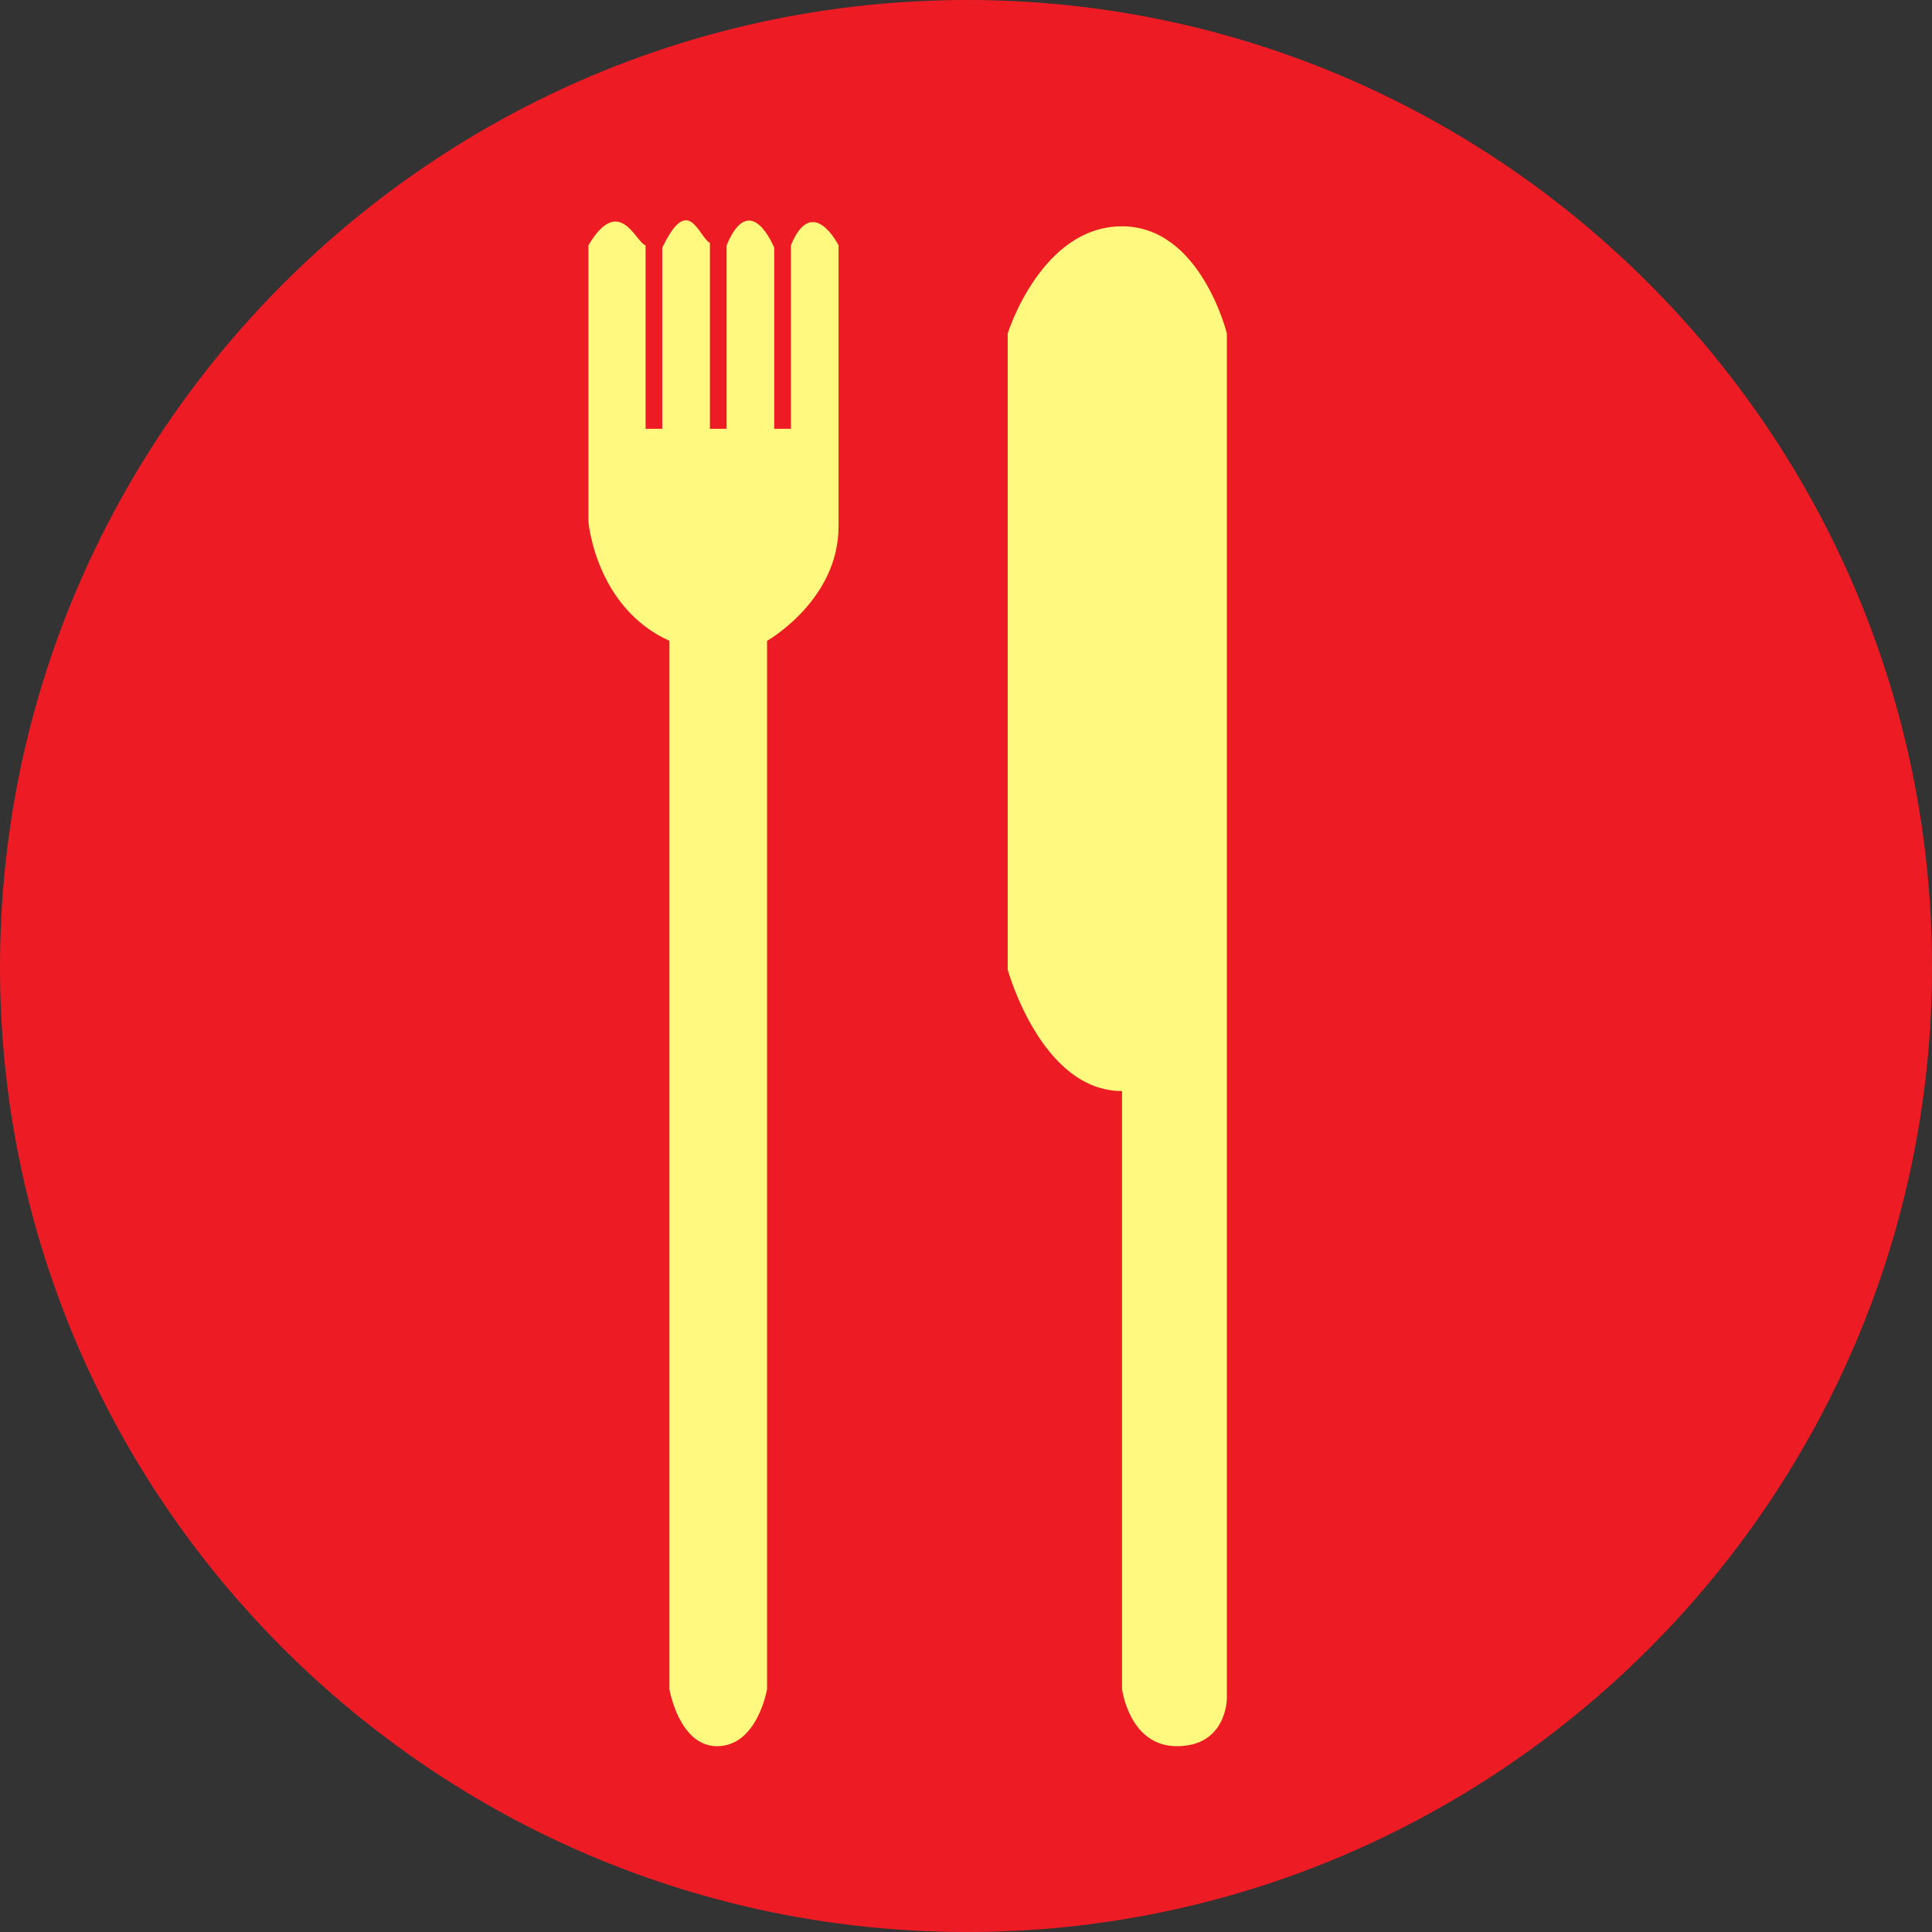
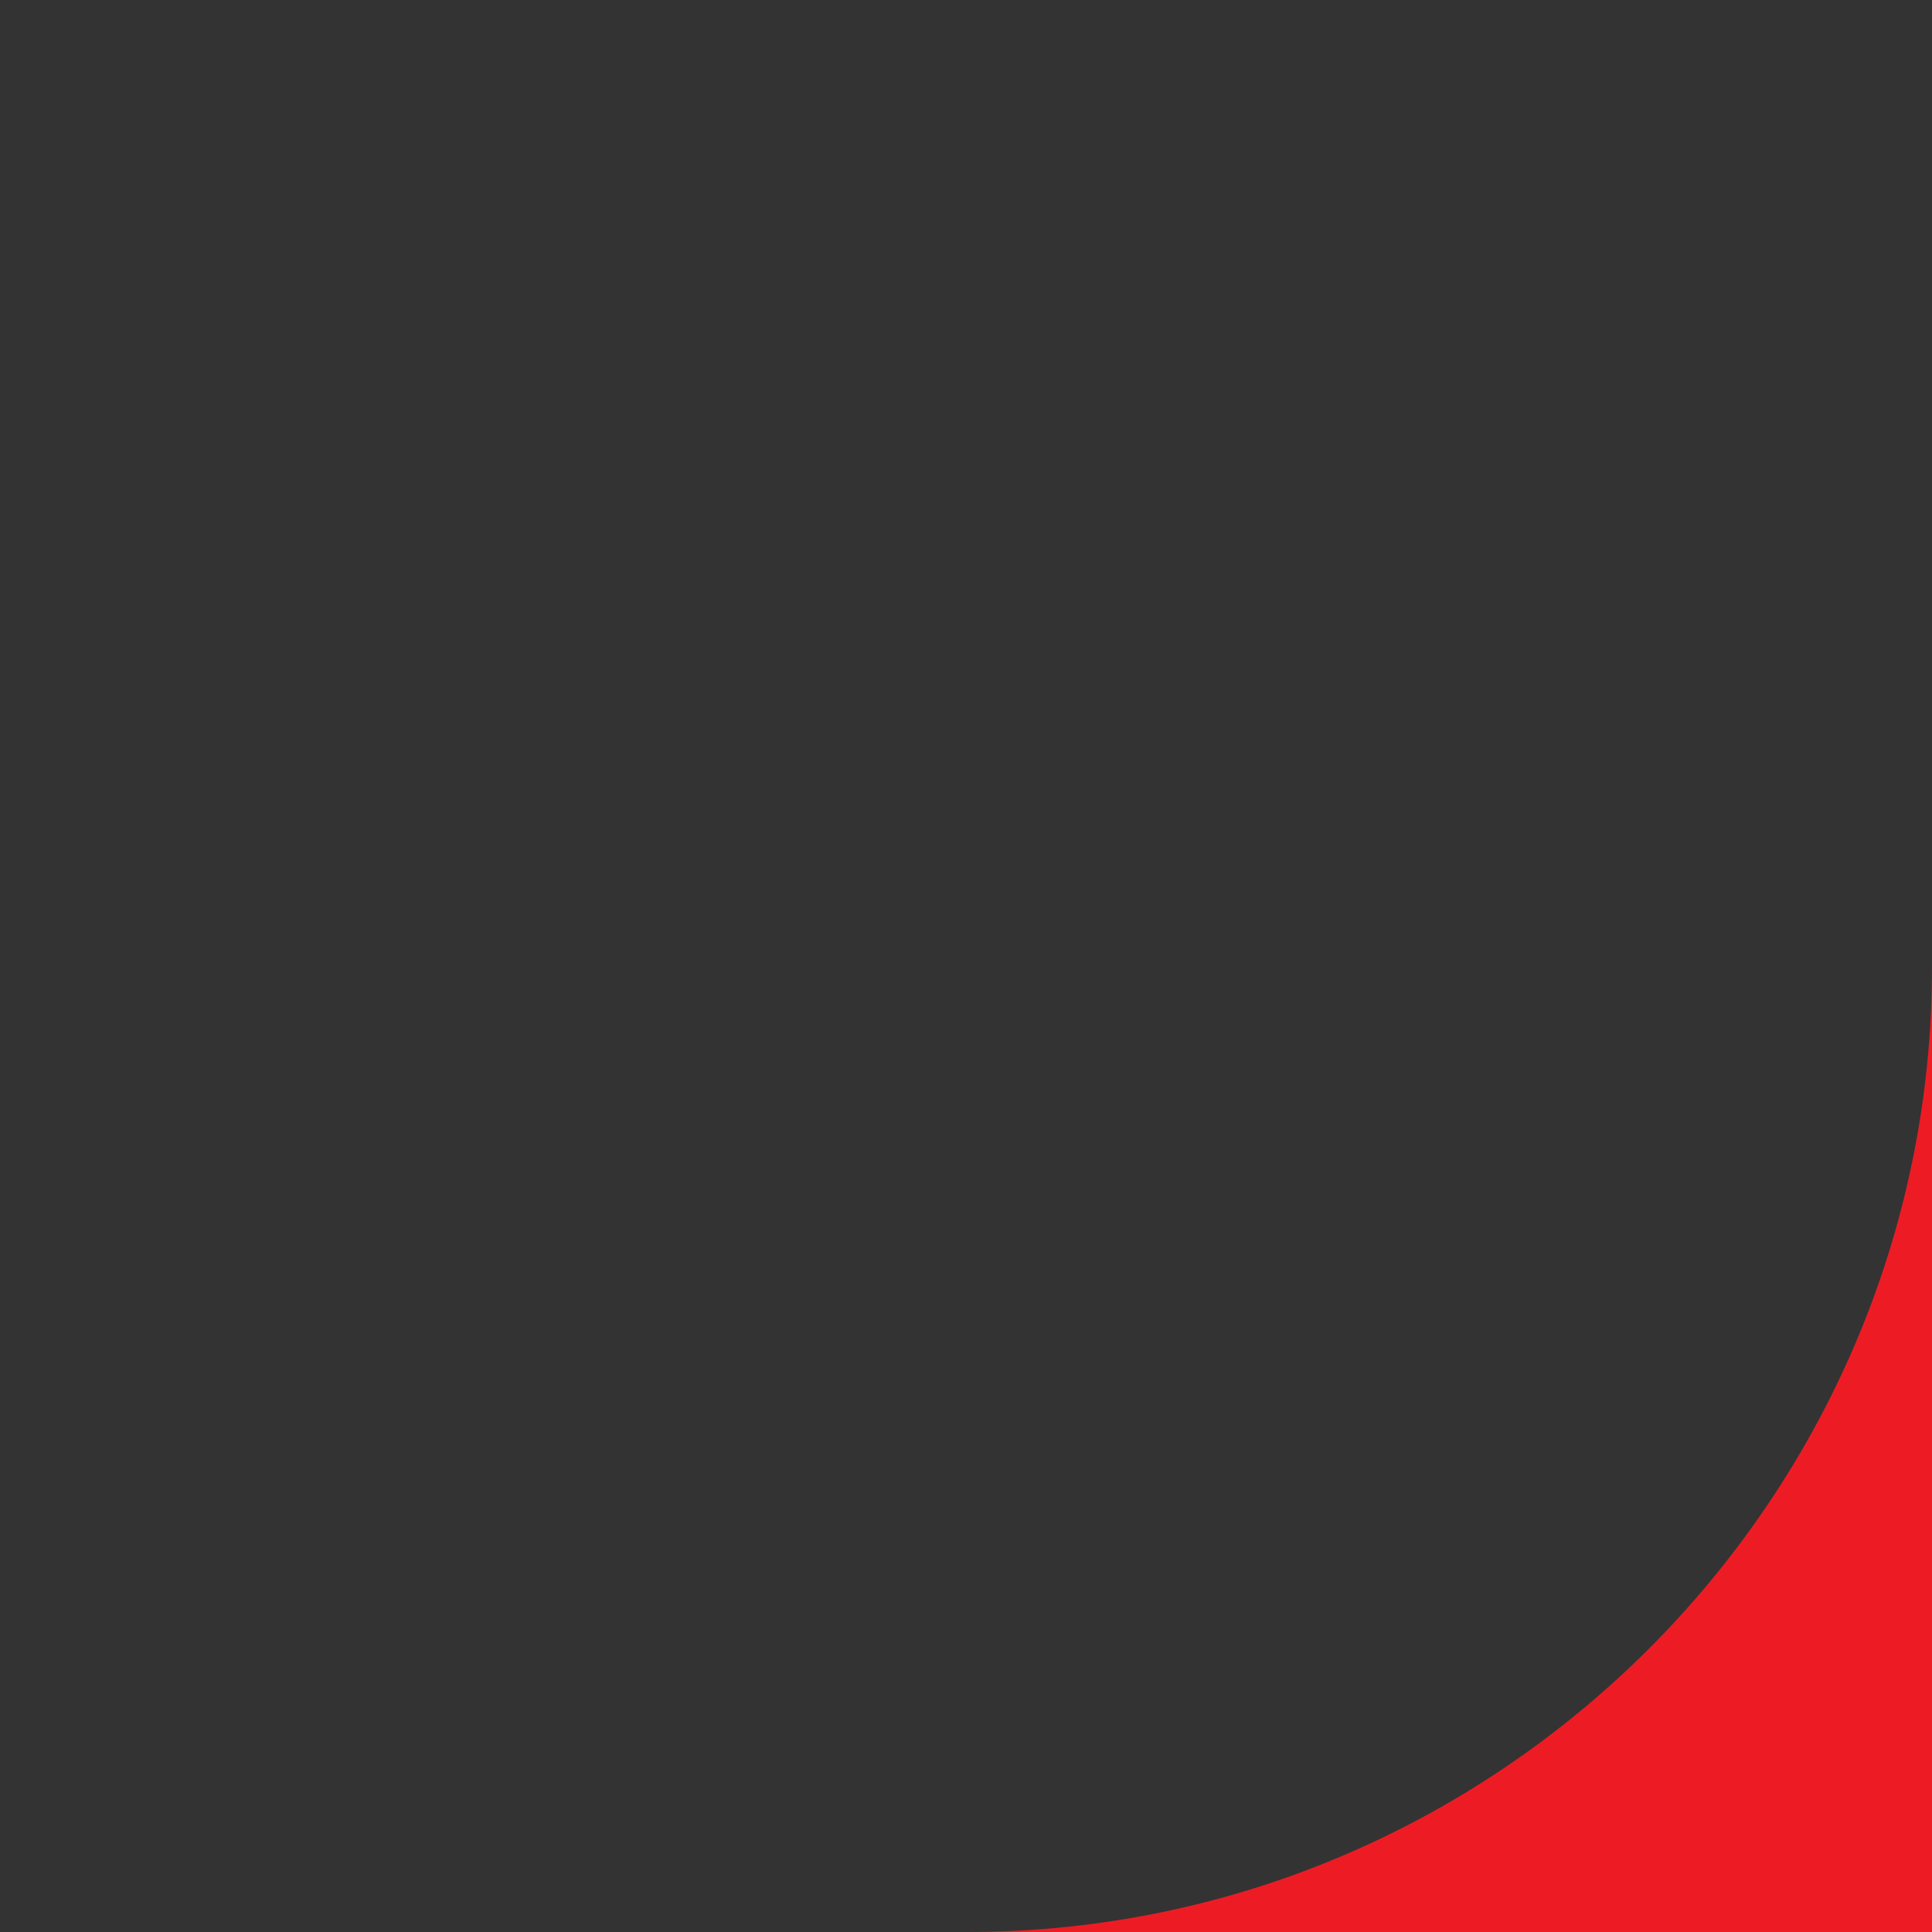
<svg xmlns="http://www.w3.org/2000/svg" width="608.25" height="608.25">
  <rect width="100%" height="100%" fill="#333333" stroke="none" />
-   <path fill="#ed1c24" fill-rule="evenodd" d="M304.5 608.25c167.25 0 303.75-136.5 303.75-303.75C608.25 136.5 471.75 0 304.5 0 136.5 0 0 136.5 0 304.5c0 167.25 136.5 303.75 304.5 303.75" />
-   <path fill="#fff97f" fill-rule="evenodd" d="M317.25 105v200.25s10.5 38.25 36 38.25v188.25s2.25 18 17.25 18c15.75 0 15.75-15 15.75-15V105s-8.25-33.75-33-33.75c-25.5 0-36 33.75-36 33.75M249 77.25V135h-5.25V78s-7.5-18.75-15-.75V135h-5.25V76.5c-3.75-2.25-6.75-15.75-15 1.5v-.75V135h-5.25V77.25c-3-.75-8.25-16.5-18 0v87s2.25 27 25.5 37.5v330s3 18 15 18c12.75 0 15.75-18 15.75-18v-330s22.5-12.75 22.5-36v-88.5s-8.25-16.5-15 0" />
+   <path fill="#ed1c24" fill-rule="evenodd" d="M304.5 608.25c167.25 0 303.75-136.5 303.75-303.75c0 167.25 136.5 303.75 304.5 303.75" />
</svg>